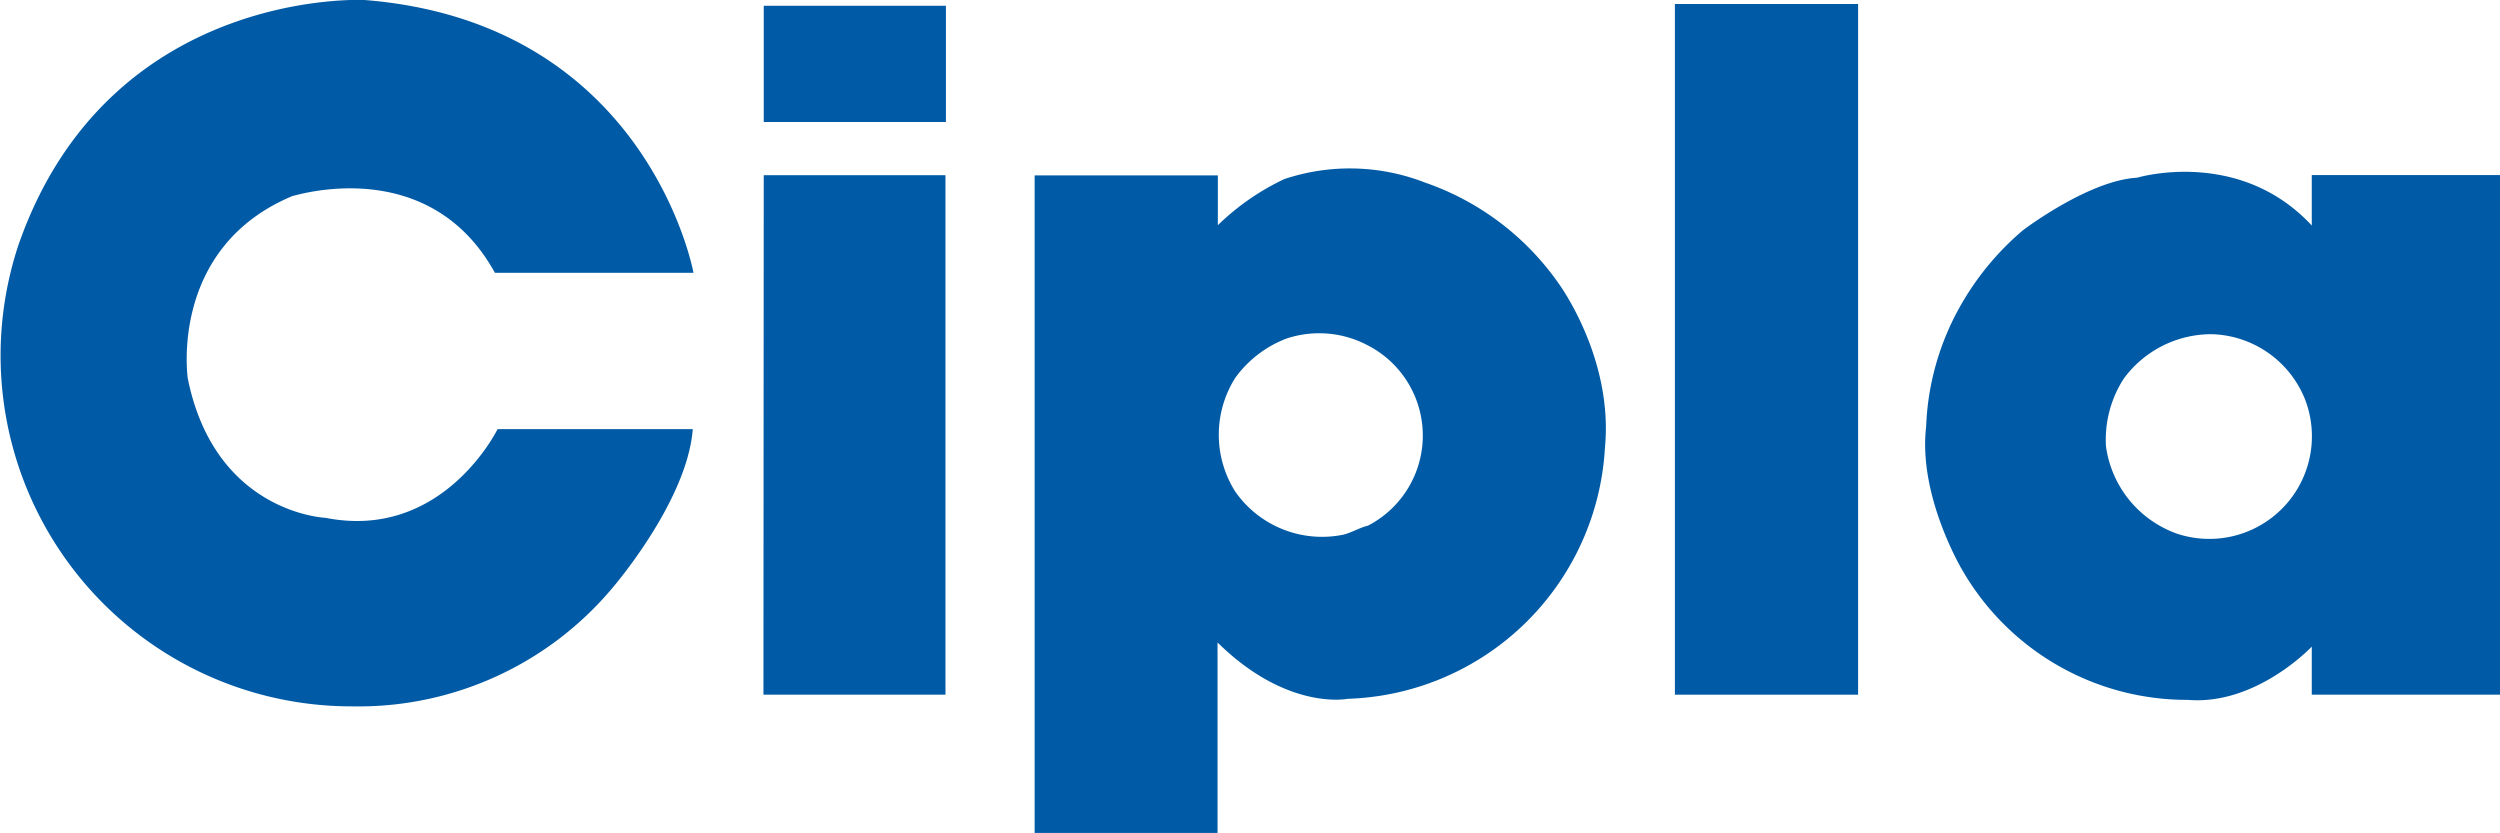
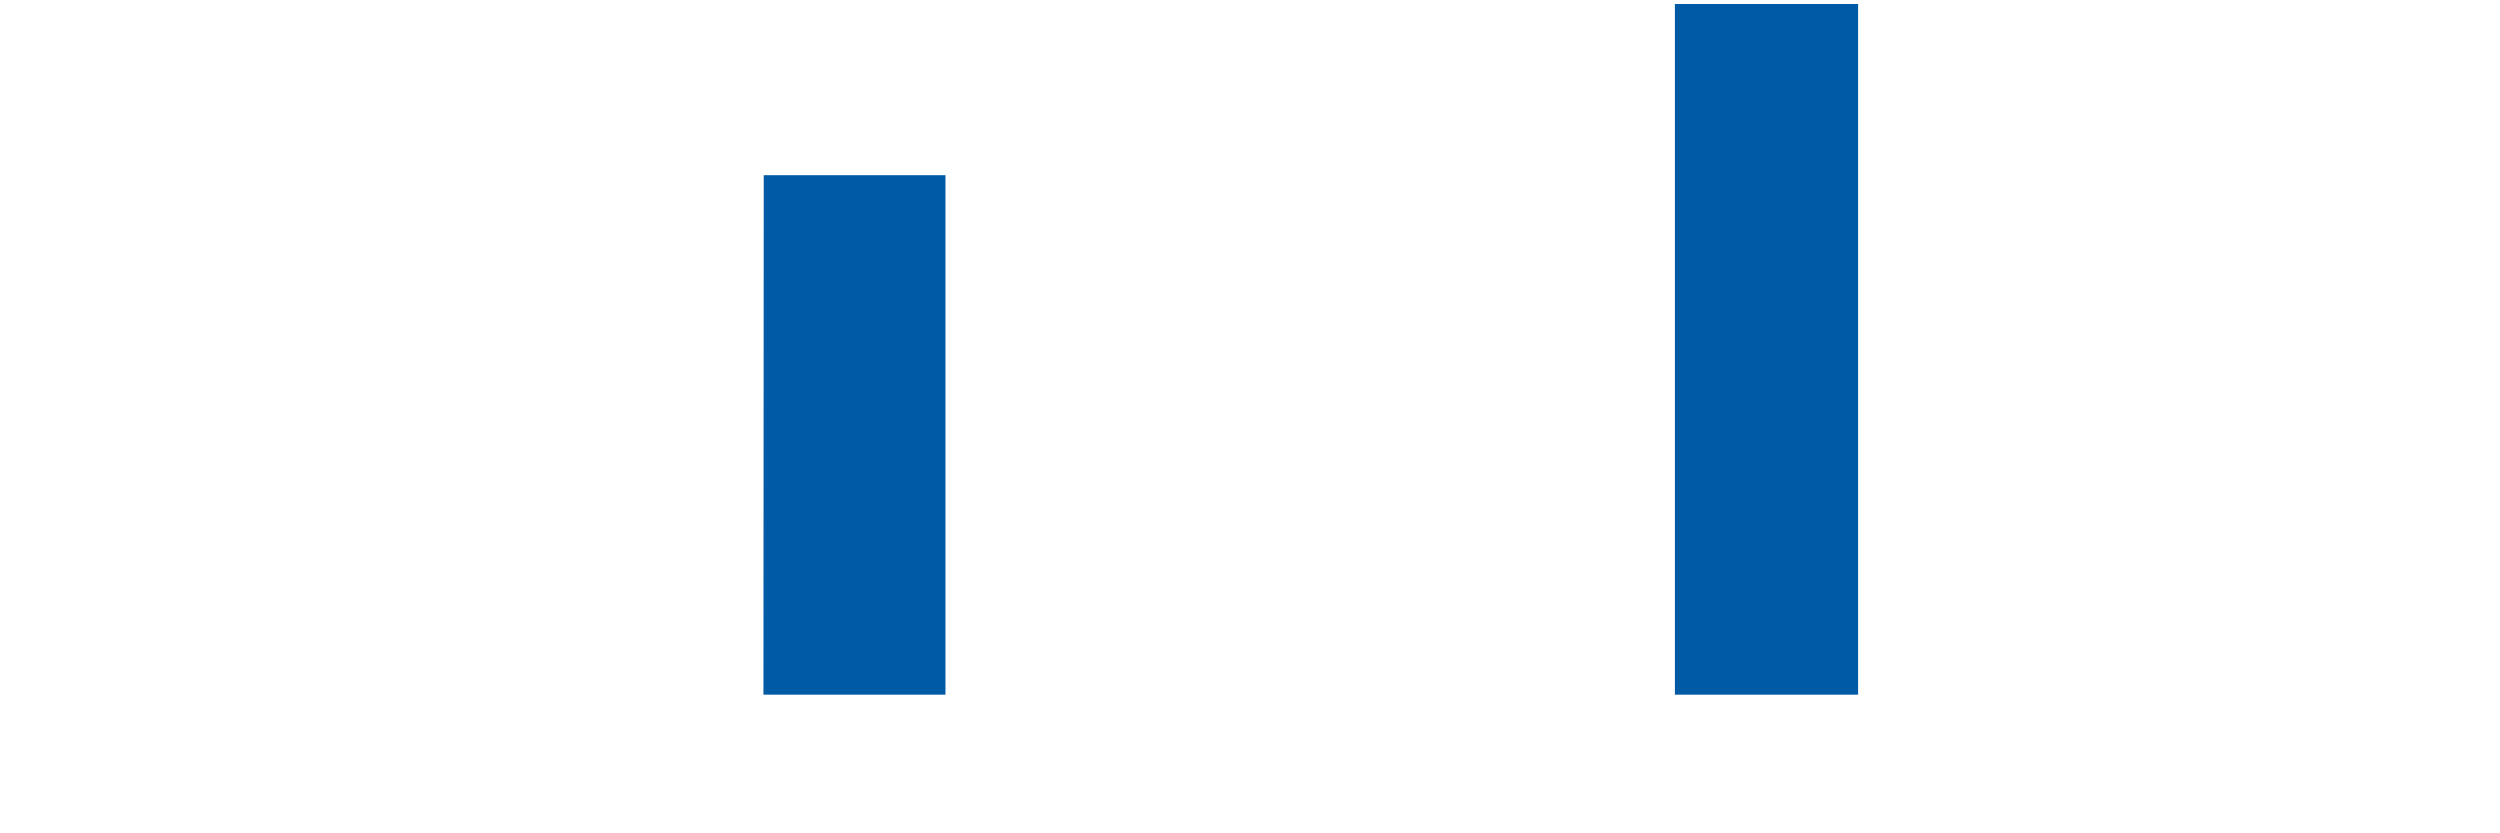
<svg xmlns="http://www.w3.org/2000/svg" viewBox="0 0 169.07 56.33">
  <defs>
    <style>.a{fill:#005aa5;}</style>
  </defs>
  <title>Cipla logo</title>
-   <rect class="a" x="51.65" y="0.39" width="12.32" height="7.86" />
-   <path class="a" d="M460.93,502.29h13.43s-3.07-16.93-22.25-18.45c0,0-17.31-.89-23.4,16.56a23.73,23.73,0,0,0,22.57,31.21,22.41,22.41,0,0,0,17.59-8s5.07-5.86,5.44-10.75h-13.2s-3.69,7.57-11.63,6c0,0-7.47-.29-9.32-9.42,0,0-1.31-8.83,7.07-12.34C447.23,497.14,456.41,494.09,460.93,502.29Z" transform="translate(-427.46 -483.84)" />
  <polygon class="a" points="51.65 11.85 63.94 11.85 63.94 46.98 51.63 46.98 51.65 11.85" />
-   <path class="a" d="M509.82,499.07a16.54,16.54,0,0,1,4.5-3.12,14,14,0,0,1,9.52.24,18.3,18.3,0,0,1,9,6.78S536.58,508,536,514.1a18,18,0,0,1-17.41,17s-4.08.83-8.79-3.81v12.88H497.43V495.7h12.39v3.22M511,517.09a7.16,7.16,0,0,0,7.3,2.91c.58-.14,1.09-.47,1.67-.61a6.86,6.86,0,0,0-.08-12.23,7,7,0,0,0-5.44-.42,7.65,7.65,0,0,0-3.45,2.65A7.2,7.2,0,0,0,511,517.09Z" transform="translate(-427.46 -483.84)" />
  <rect class="a" x="113.27" y="0.27" width="12.39" height="46.71" />
-   <path class="a" d="M583.8,495.68h12.74v35.14H583.8v-3.25s-3.76,4-8.4,3.6a17.53,17.53,0,0,1-15.23-8.77s-3-5-2.45-9.69a17.91,17.91,0,0,1,2.26-8.08,18.83,18.83,0,0,1,4.29-5.22s4.43-3.37,7.71-3.55c0,0,6.88-2.08,11.82,3.23ZM569.88,514a7.32,7.32,0,0,0,4.83,5.94,6.94,6.94,0,0,0,8.64-9.08,7,7,0,0,0-6.36-4.42,7.36,7.36,0,0,0-5.9,3A7.62,7.62,0,0,0,569.88,514Z" transform="translate(-427.46 -483.84)" />
</svg>